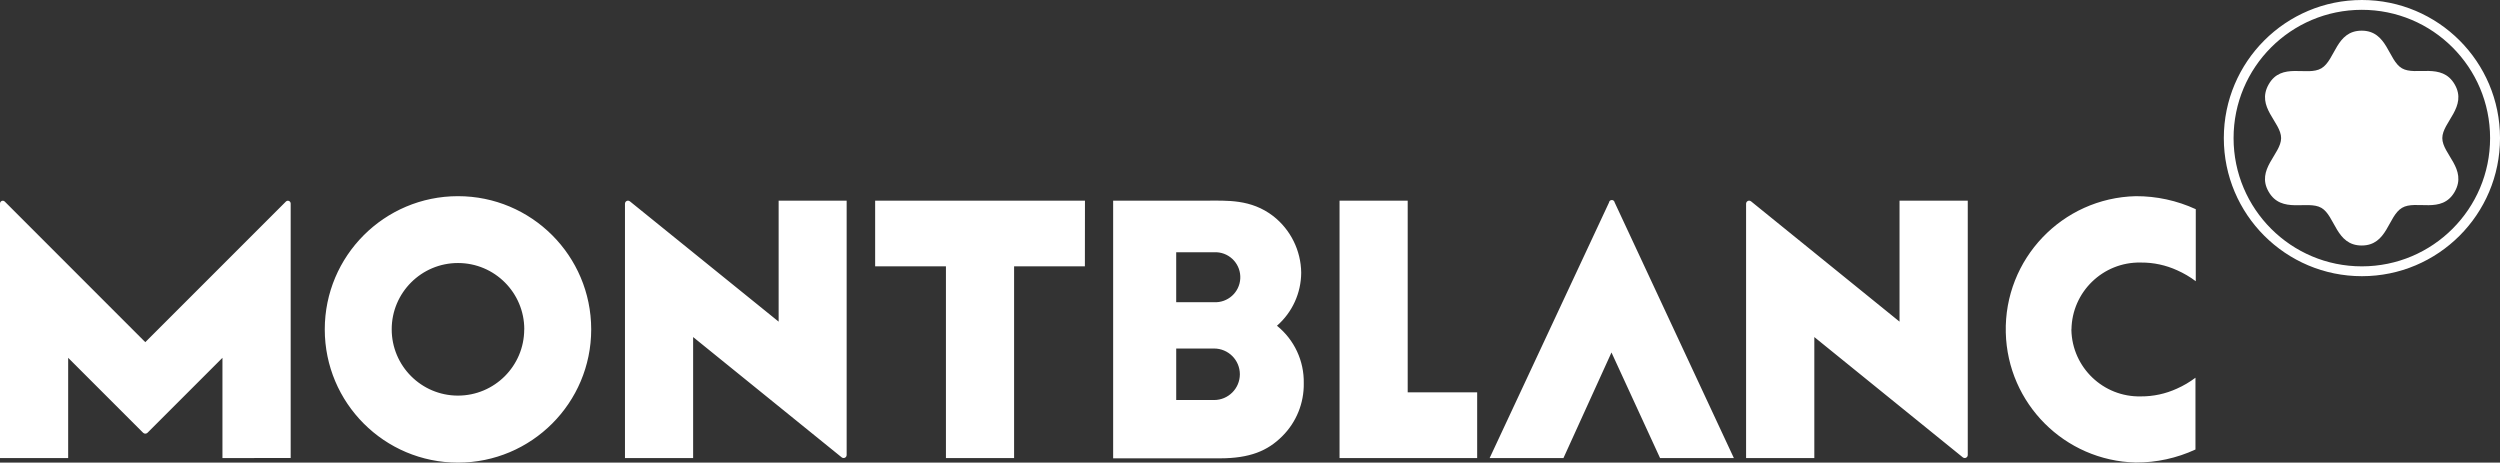
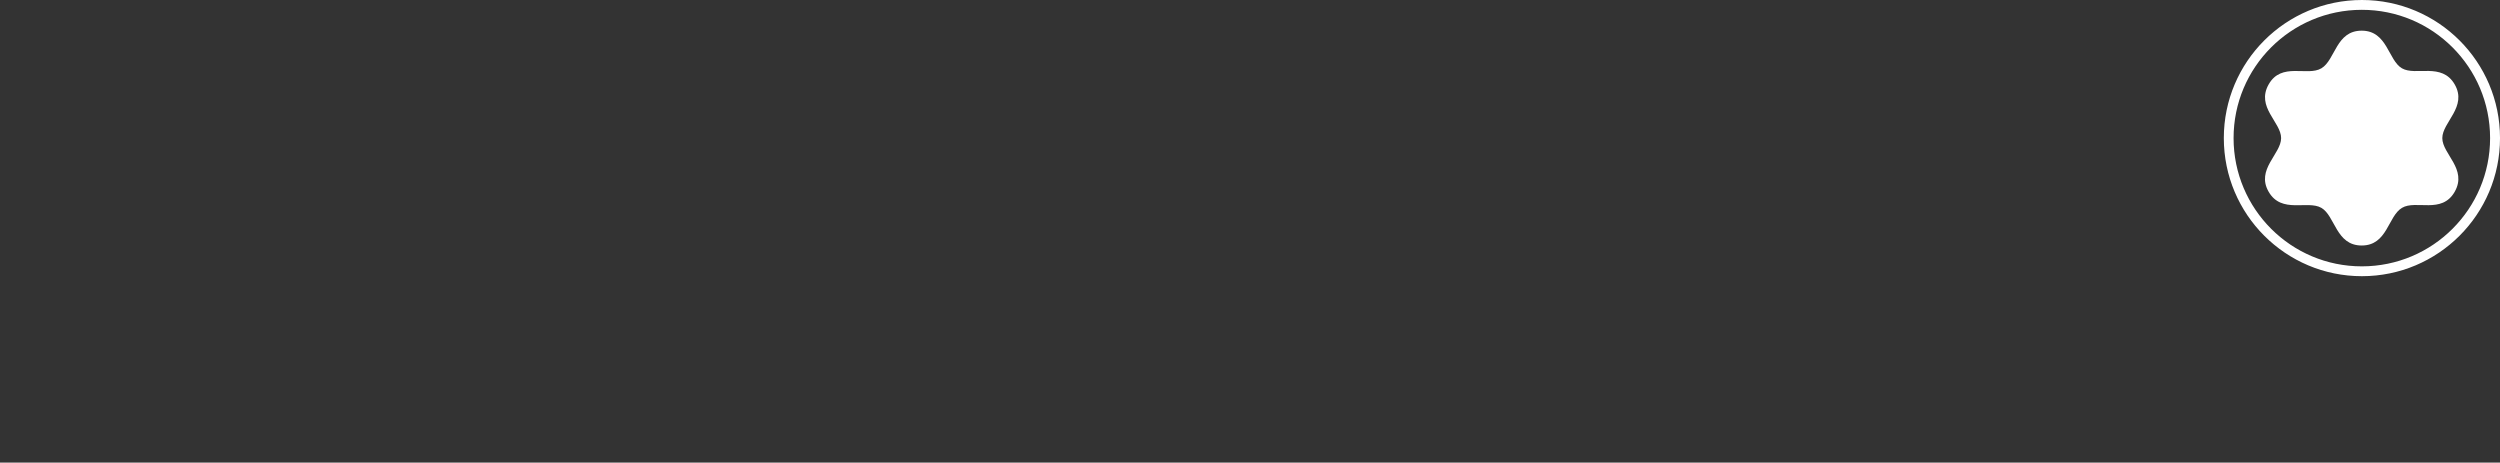
<svg xmlns="http://www.w3.org/2000/svg" version="1.1" id="Layer_1" x="0px" y="0px" width="500px" height="92.521px" viewBox="0 0 500 92.521" enable-background="new 0 0 500 92.521" xml:space="preserve">
  <rect x="0" y="0" width="500" height="92.521" fill="#333333" stroke="none" />
  <title>Montblanc</title>
-   <path fill="#FFFFFF" d="M58.136,40.691v50.916H44.49V71.562L29.496,86.556c-0.241,0.235-0.627,0.235-0.868,0L13.633,71.562v20.045H0  V40.691c0.007-0.311,0.263-0.554,0.569-0.546c0.135,0.004,0.262,0.054,0.358,0.143L29.06,68.433l28.146-28.146  c0.229-0.206,0.582-0.187,0.787,0.045C58.083,40.429,58.133,40.556,58.136,40.691L58.136,40.691z M155.727,40.133v24.195  c0,0-29.433-23.824-29.742-24.057c-0.256-0.214-0.638-0.181-0.851,0.077c-0.091,0.107-0.141,0.244-0.141,0.389v50.87h13.632V67.411  l29.71,24.057c0.256,0.215,0.638,0.182,0.852-0.075c0.091-0.108,0.143-0.246,0.143-0.39v-50.87H155.727z M379.906,40.133v24.195  l-29.693-24.057c-0.259-0.214-0.64-0.181-0.853,0.077c-0.091,0.107-0.142,0.244-0.142,0.389v50.87h13.646V67.411l29.694,24.057  c0.256,0.215,0.637,0.182,0.851-0.075c0.093-0.108,0.144-0.246,0.144-0.39v-50.87H379.906z M118.241,65.878  c0,14.714-11.931,26.646-26.646,26.646S64.953,80.592,64.953,65.878c0-14.709,11.919-26.636,26.628-26.644  c14.715-0.011,26.648,11.911,26.659,26.628C118.241,65.867,118.241,65.872,118.241,65.878z M104.857,65.878  c0.011-7.323-5.921-13.268-13.244-13.274c-7.32-0.01-13.267,5.923-13.273,13.244c-0.008,7.321,5.921,13.268,13.244,13.274H91.6  c7.313-0.009,13.235-5.934,13.244-13.243L104.857,65.878L104.857,65.878z M216.992,40.133H175.03v13.137h14.158v38.339h13.631  v-38.34h14.158L216.992,40.133z M260.753,76.643c0.066,3.976-1.487,7.808-4.309,10.609c-2.91,2.911-6.46,4.415-12.501,4.415H222.63  V40.132h18.465c4.307,0,9.078-0.354,13.569,3.1c3.472,2.728,5.521,6.88,5.577,11.294c-0.014,4.073-1.778,7.944-4.85,10.626  C258.861,67.946,260.84,72.189,260.753,76.643z M235.24,50.449v9.992h7.544c2.759,0.151,5.117-1.958,5.271-4.719  c0.153-2.76-1.958-5.121-4.718-5.273c-0.188-0.012-0.371-0.012-0.556,0H235.24L235.24,50.449z M247.973,74.862  c0-2.85-2.309-5.158-5.157-5.158h-7.573v10.301h7.573C245.658,80.005,247.965,77.705,247.973,74.862L247.973,74.862z M281.54,78.469  V40.133h-13.631v51.476h27.524V78.469H281.54L281.54,78.469z M321.817,40.473L297.93,91.607h14.763l9.604-21.112l9.713,21.112  h14.762L322.933,40.49c-0.048-0.313-0.339-0.528-0.652-0.481c-0.242,0.037-0.435,0.226-0.479,0.467L321.817,40.473L321.817,40.473z   M414.294,65.878c0.114-7.503,6.293-13.488,13.795-13.371c0.048,0.001,0.097,0.001,0.145,0.003c2.486-0.016,4.944,0.516,7.204,1.55  c1.318,0.584,2.564,1.316,3.717,2.185V41.838c-3.765-1.73-7.859-2.621-12.004-2.603c-14.711,0.354-26.349,12.565-25.994,27.275  c0.345,14.212,11.781,25.65,25.994,25.994c4.122,0.017,8.2-0.873,11.942-2.603V75.544c-1.152,0.867-2.399,1.601-3.718,2.186  c-2.262,1.035-4.72,1.563-7.203,1.549c-7.501,0.173-13.723-5.771-13.894-13.271l-0.003-0.128L414.294,65.878L414.294,65.878z" />
  <path fill="#FFFFFF" d="M472.382,0c-15.253,0-27.618,12.365-27.618,27.619s12.365,27.619,27.618,27.619  c15.254,0,27.62-12.365,27.62-27.619S487.637,0,472.382,0z M472.382,53.27c-14.167,0.011-25.658-11.47-25.667-25.638  c-0.011-14.167,11.469-25.658,25.637-25.667c14.167-0.01,25.659,11.47,25.667,25.638v0.017  C498.019,41.782,486.544,53.262,472.382,53.27z M488.462,27.619c0,3.189,5.064,6.196,2.479,10.733  c-2.587,4.538-7.745,1.55-10.549,3.223s-2.896,7.527-8.056,7.527c-5.158,0-5.299-5.934-8.058-7.527  c-2.756-1.597-7.962,1.256-10.548-3.223c-2.588-4.478,2.494-7.544,2.494-10.733c0-3.191-5.065-6.196-2.494-10.734  s7.744-1.549,10.548-3.223c2.807-1.673,2.897-7.528,8.058-7.528c5.157,0,5.298,5.935,8.056,7.528  c2.757,1.596,7.962-1.255,10.549,3.223C493.528,21.363,488.462,24.444,488.462,27.619L488.462,27.619z" />
</svg>